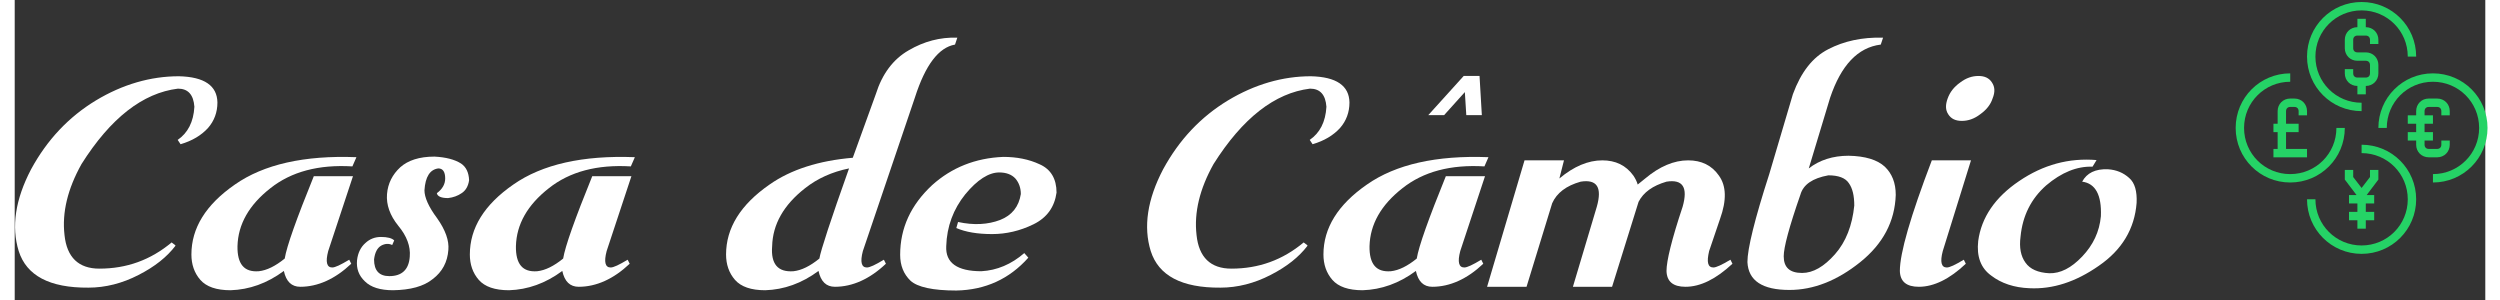
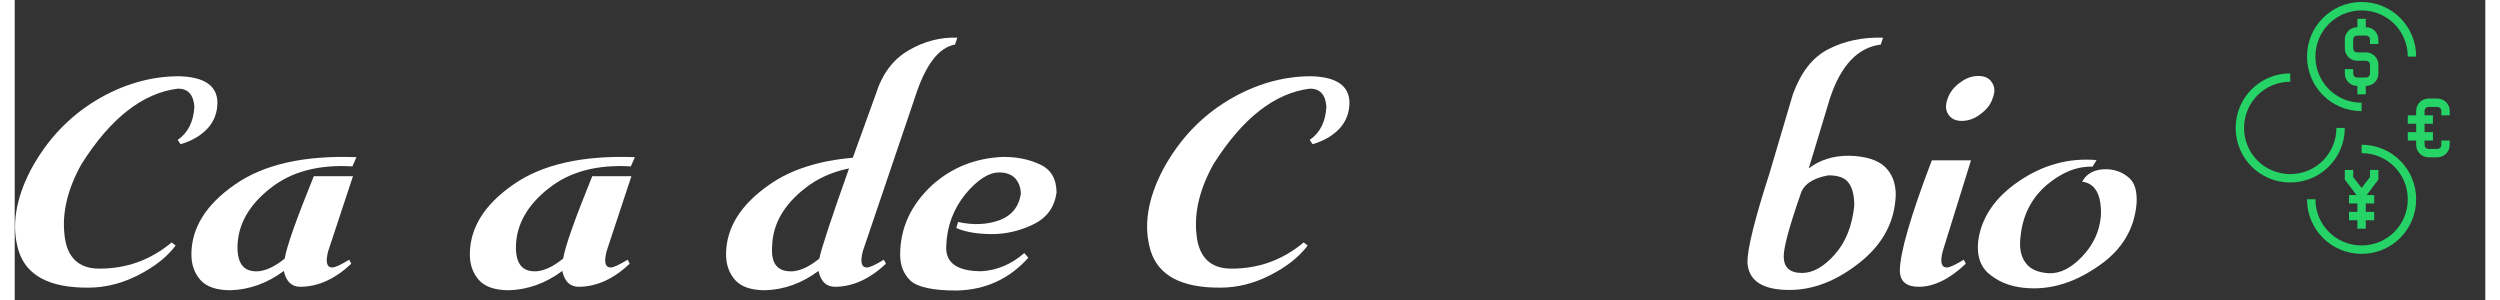
<svg xmlns="http://www.w3.org/2000/svg" width="300px" height="36px" viewBox="0 0 140 17" version="1.1" xml:space="preserve" style="fill-rule:evenodd;clip-rule:evenodd;stroke-linejoin:round;stroke-miterlimit:2;">
  <rect x="0" y="0" width="140" height="17" fill="#333333" stroke="none" />
  <g transform="matrix(0.408,0,0,0.408,-31.92,-144.714)">
    <g transform="matrix(1,0,0,1,-123.557,50.801)">
      <g transform="matrix(40,0,0,40,200.988,343.721)">
        <path d="M0.077,-0.408C0.133,-0.511 0.208,-0.59 0.302,-0.647C0.395,-0.703 0.492,-0.731 0.59,-0.731C0.679,-0.729 0.723,-0.698 0.724,-0.64C0.724,-0.606 0.713,-0.576 0.691,-0.551C0.668,-0.526 0.637,-0.507 0.596,-0.495L0.586,-0.51C0.621,-0.534 0.641,-0.572 0.644,-0.625C0.641,-0.667 0.622,-0.688 0.587,-0.688C0.465,-0.673 0.353,-0.586 0.252,-0.426C0.204,-0.34 0.184,-0.258 0.193,-0.18C0.201,-0.102 0.242,-0.063 0.314,-0.063C0.409,-0.063 0.492,-0.093 0.565,-0.154L0.578,-0.144L0.578,-0.142C0.549,-0.104 0.507,-0.07 0.45,-0.041C0.394,-0.012 0.335,0.003 0.276,0.003C0.141,0.004 0.061,-0.039 0.034,-0.124C0.008,-0.208 0.022,-0.303 0.077,-0.408Z" style="fill:white;fill-rule:nonzero;" />
      </g>
      <g transform="matrix(40,0,0,40,225.734,343.721)">
        <path d="M0.588,-0.45L0.574,-0.418C0.457,-0.425 0.362,-0.4 0.289,-0.342C0.215,-0.284 0.177,-0.217 0.175,-0.141C0.174,-0.079 0.198,-0.05 0.249,-0.054C0.277,-0.057 0.307,-0.072 0.339,-0.098C0.346,-0.141 0.38,-0.236 0.44,-0.384L0.576,-0.384L0.49,-0.124C0.48,-0.086 0.485,-0.067 0.504,-0.067C0.514,-0.067 0.533,-0.076 0.563,-0.094L0.57,-0.08C0.514,-0.027 0.454,-0 0.393,-0C0.363,-0 0.344,-0.018 0.336,-0.055C0.278,-0.012 0.216,0.01 0.151,0.012C0.102,0.012 0.067,0 0.046,-0.024C0.025,-0.048 0.015,-0.078 0.015,-0.112C0.015,-0.204 0.065,-0.285 0.166,-0.355C0.266,-0.425 0.407,-0.457 0.588,-0.45Z" style="fill:white;fill-rule:nonzero;" />
      </g>
      <g transform="matrix(40,0,0,40,249.582,343.721)">
-         <path d="M0.276,-0.411C0.247,-0.407 0.231,-0.382 0.228,-0.335C0.228,-0.311 0.242,-0.278 0.272,-0.238C0.301,-0.197 0.314,-0.16 0.311,-0.128C0.308,-0.086 0.29,-0.052 0.257,-0.027C0.225,-0.001 0.179,0.011 0.119,0.012C0.075,0.012 0.042,0.002 0.021,-0.019C-0,-0.039 -0.009,-0.063 -0.006,-0.093C-0.003,-0.118 0.007,-0.138 0.023,-0.152C0.038,-0.166 0.056,-0.173 0.077,-0.173C0.099,-0.173 0.115,-0.169 0.123,-0.161L0.116,-0.145C0.104,-0.151 0.091,-0.15 0.078,-0.143C0.064,-0.135 0.056,-0.119 0.053,-0.095C0.053,-0.056 0.071,-0.037 0.106,-0.037C0.15,-0.037 0.174,-0.06 0.177,-0.105C0.18,-0.14 0.167,-0.176 0.137,-0.212C0.108,-0.248 0.095,-0.285 0.098,-0.322C0.101,-0.359 0.117,-0.39 0.144,-0.415C0.171,-0.439 0.21,-0.452 0.263,-0.452C0.302,-0.45 0.333,-0.442 0.355,-0.428C0.373,-0.416 0.382,-0.396 0.383,-0.37C0.38,-0.349 0.371,-0.334 0.357,-0.325C0.344,-0.316 0.328,-0.31 0.31,-0.308C0.286,-0.308 0.273,-0.314 0.271,-0.325C0.29,-0.339 0.3,-0.356 0.3,-0.376C0.3,-0.399 0.292,-0.411 0.276,-0.411Z" style="fill:white;fill-rule:nonzero;" />
-       </g>
+         </g>
      <g transform="matrix(40,0,0,40,264.406,343.721)">
        <path d="M0.588,-0.45L0.574,-0.418C0.457,-0.425 0.362,-0.4 0.289,-0.342C0.215,-0.284 0.177,-0.217 0.175,-0.141C0.174,-0.079 0.198,-0.05 0.249,-0.054C0.277,-0.057 0.307,-0.072 0.339,-0.098C0.346,-0.141 0.38,-0.236 0.44,-0.384L0.576,-0.384L0.49,-0.124C0.48,-0.086 0.485,-0.067 0.504,-0.067C0.514,-0.067 0.533,-0.076 0.563,-0.094L0.57,-0.08C0.514,-0.027 0.454,-0 0.393,-0C0.363,-0 0.344,-0.018 0.336,-0.055C0.278,-0.012 0.216,0.01 0.151,0.012C0.102,0.012 0.067,0 0.046,-0.024C0.025,-0.048 0.015,-0.078 0.015,-0.112C0.015,-0.204 0.065,-0.285 0.166,-0.355C0.266,-0.425 0.407,-0.457 0.588,-0.45Z" style="fill:white;fill-rule:nonzero;" />
      </g>
      <g transform="matrix(40,0,0,40,299.992,343.721)">
        <path d="M0.442,-0.411C0.383,-0.399 0.332,-0.376 0.289,-0.342C0.215,-0.284 0.177,-0.217 0.175,-0.141C0.17,-0.079 0.195,-0.05 0.249,-0.054C0.277,-0.057 0.307,-0.072 0.339,-0.098C0.344,-0.127 0.378,-0.231 0.442,-0.411ZM0.49,-0.124C0.48,-0.086 0.485,-0.067 0.504,-0.067C0.514,-0.067 0.533,-0.076 0.563,-0.094L0.57,-0.08C0.514,-0.027 0.454,-0 0.393,-0C0.363,-0 0.344,-0.018 0.336,-0.055C0.278,-0.012 0.216,0.01 0.151,0.012C0.102,0.012 0.067,0 0.046,-0.024C0.025,-0.048 0.015,-0.078 0.015,-0.112C0.015,-0.204 0.065,-0.285 0.166,-0.355C0.24,-0.407 0.337,-0.438 0.455,-0.448L0.535,-0.669C0.557,-0.739 0.595,-0.79 0.649,-0.821C0.702,-0.852 0.758,-0.867 0.818,-0.865L0.81,-0.841C0.753,-0.831 0.707,-0.77 0.671,-0.658L0.49,-0.124Z" style="fill:white;fill-rule:nonzero;" />
      </g>
      <g transform="matrix(40,0,0,40,324.172,343.721)">
        <path d="M0.373,-0.451C0.419,-0.451 0.462,-0.443 0.5,-0.425C0.538,-0.408 0.558,-0.375 0.558,-0.327C0.551,-0.277 0.525,-0.24 0.478,-0.217C0.431,-0.194 0.383,-0.183 0.334,-0.183C0.284,-0.183 0.242,-0.19 0.21,-0.204L0.216,-0.225C0.271,-0.213 0.32,-0.216 0.362,-0.232C0.403,-0.248 0.427,-0.278 0.434,-0.322C0.434,-0.344 0.427,-0.362 0.415,-0.376C0.402,-0.39 0.383,-0.397 0.359,-0.397C0.323,-0.397 0.283,-0.372 0.241,-0.321C0.2,-0.27 0.177,-0.21 0.175,-0.141C0.172,-0.083 0.213,-0.054 0.297,-0.054C0.351,-0.057 0.401,-0.078 0.446,-0.117L0.46,-0.101C0.394,-0.027 0.311,0.011 0.21,0.013C0.128,0.013 0.075,0.001 0.051,-0.021C0.027,-0.044 0.015,-0.074 0.015,-0.111C0.015,-0.204 0.052,-0.284 0.126,-0.353C0.194,-0.414 0.276,-0.447 0.373,-0.451Z" style="fill:white;fill-rule:nonzero;" />
      </g>
      <g transform="matrix(40,0,0,40,358.215,343.721)">
        <path d="M0.077,-0.408C0.133,-0.511 0.208,-0.59 0.302,-0.647C0.395,-0.703 0.492,-0.731 0.59,-0.731C0.679,-0.729 0.723,-0.698 0.724,-0.64C0.724,-0.606 0.713,-0.576 0.691,-0.551C0.668,-0.526 0.637,-0.507 0.596,-0.495L0.586,-0.51C0.621,-0.534 0.641,-0.572 0.644,-0.625C0.641,-0.667 0.622,-0.688 0.587,-0.688C0.465,-0.673 0.353,-0.586 0.252,-0.426C0.204,-0.34 0.184,-0.258 0.193,-0.18C0.201,-0.102 0.242,-0.063 0.314,-0.063C0.409,-0.063 0.492,-0.093 0.565,-0.154L0.578,-0.144L0.578,-0.142C0.549,-0.104 0.507,-0.07 0.45,-0.041C0.394,-0.012 0.335,0.003 0.276,0.003C0.141,0.004 0.061,-0.039 0.034,-0.124C0.008,-0.208 0.022,-0.303 0.077,-0.408Z" style="fill:white;fill-rule:nonzero;" />
      </g>
      <g transform="matrix(40,0,0,40,382.961,343.721)">
-         <path d="M0.588,-0.45L0.574,-0.418C0.457,-0.425 0.362,-0.4 0.289,-0.342C0.215,-0.284 0.177,-0.217 0.175,-0.141C0.174,-0.079 0.198,-0.05 0.249,-0.054C0.277,-0.057 0.307,-0.072 0.339,-0.098C0.346,-0.141 0.38,-0.236 0.44,-0.384L0.576,-0.384L0.49,-0.124C0.48,-0.086 0.485,-0.067 0.504,-0.067C0.514,-0.067 0.533,-0.076 0.563,-0.094L0.57,-0.08C0.514,-0.027 0.454,-0 0.393,-0C0.363,-0 0.344,-0.018 0.336,-0.055C0.278,-0.012 0.216,0.01 0.151,0.012C0.102,0.012 0.067,0 0.046,-0.024C0.025,-0.048 0.015,-0.078 0.015,-0.112C0.015,-0.204 0.065,-0.285 0.166,-0.355C0.266,-0.425 0.407,-0.457 0.588,-0.45ZM0.506,-0.676L0.434,-0.596L0.379,-0.596L0.502,-0.732L0.557,-0.732L0.565,-0.596L0.511,-0.596L0.506,-0.676Z" style="fill:white;fill-rule:nonzero;" />
-       </g>
+         </g>
      <g transform="matrix(40,0,0,40,406.809,343.721)">
-         <path d="M0.368,-0.278C0.387,-0.345 0.369,-0.374 0.312,-0.365C0.262,-0.351 0.229,-0.326 0.213,-0.29L0.124,-0L-0.013,-0L0.117,-0.439L0.254,-0.439L0.238,-0.376C0.288,-0.418 0.338,-0.439 0.387,-0.439C0.433,-0.439 0.469,-0.422 0.495,-0.386C0.501,-0.377 0.507,-0.366 0.51,-0.355L0.536,-0.376C0.586,-0.418 0.636,-0.439 0.685,-0.439C0.731,-0.439 0.767,-0.422 0.792,-0.386C0.818,-0.35 0.819,-0.3 0.796,-0.236L0.758,-0.124C0.749,-0.086 0.753,-0.067 0.773,-0.067C0.782,-0.067 0.802,-0.076 0.832,-0.094L0.839,-0.08C0.782,-0.027 0.728,-0 0.676,-0C0.633,-0 0.611,-0.018 0.61,-0.055C0.61,-0.09 0.628,-0.164 0.666,-0.278C0.685,-0.345 0.667,-0.374 0.61,-0.365C0.562,-0.351 0.53,-0.328 0.513,-0.295L0.421,-0L0.285,-0L0.368,-0.278Z" style="fill:white;fill-rule:nonzero;" />
-       </g>
+         </g>
      <g transform="matrix(40,0,0,40,441.848,343.721)">
        <path d="M0.486,-0.865L0.478,-0.841C0.398,-0.831 0.34,-0.769 0.302,-0.656L0.228,-0.411C0.265,-0.44 0.312,-0.455 0.366,-0.455C0.424,-0.454 0.466,-0.441 0.492,-0.417C0.517,-0.393 0.53,-0.361 0.53,-0.319C0.527,-0.227 0.486,-0.149 0.406,-0.085C0.326,-0.021 0.244,0.011 0.161,0.011C0.067,0.011 0.018,-0.021 0.015,-0.086C0.015,-0.132 0.04,-0.234 0.091,-0.392L0.173,-0.669C0.201,-0.745 0.241,-0.797 0.296,-0.825C0.35,-0.853 0.413,-0.867 0.486,-0.865ZM0.141,-0.106C0.141,-0.067 0.162,-0.048 0.205,-0.048C0.243,-0.048 0.281,-0.07 0.319,-0.113C0.357,-0.156 0.379,-0.213 0.386,-0.282C0.386,-0.316 0.38,-0.342 0.367,-0.36C0.355,-0.378 0.331,-0.387 0.296,-0.387C0.241,-0.377 0.209,-0.355 0.199,-0.32C0.16,-0.208 0.141,-0.137 0.141,-0.106Z" style="fill:white;fill-rule:nonzero;" />
      </g>
      <g transform="matrix(40,0,0,40,463.059,343.721)">
        <path d="M0.014,-0.055C0.014,-0.117 0.051,-0.245 0.125,-0.439L0.261,-0.439L0.163,-0.124C0.153,-0.086 0.158,-0.067 0.177,-0.067C0.187,-0.067 0.206,-0.076 0.236,-0.094L0.243,-0.08C0.187,-0.027 0.132,-0 0.08,-0C0.037,-0 0.015,-0.018 0.014,-0.055ZM0.287,-0.732C0.308,-0.732 0.324,-0.725 0.334,-0.709C0.344,-0.694 0.345,-0.676 0.336,-0.654C0.329,-0.632 0.314,-0.614 0.293,-0.599C0.272,-0.583 0.251,-0.576 0.229,-0.576C0.208,-0.576 0.192,-0.583 0.182,-0.599C0.172,-0.614 0.172,-0.632 0.18,-0.654C0.188,-0.676 0.202,-0.694 0.223,-0.709C0.244,-0.725 0.265,-0.732 0.287,-0.732Z" style="fill:white;fill-rule:nonzero;" />
      </g>
      <g transform="matrix(40,0,0,40,473.82,343.721)">
        <path d="M0.428,-0.44L0.414,-0.417C0.36,-0.419 0.306,-0.397 0.253,-0.352C0.201,-0.306 0.171,-0.247 0.164,-0.174C0.159,-0.136 0.165,-0.106 0.181,-0.084C0.197,-0.061 0.225,-0.049 0.264,-0.047C0.302,-0.046 0.34,-0.065 0.378,-0.105C0.416,-0.145 0.438,-0.191 0.443,-0.245C0.446,-0.319 0.424,-0.359 0.378,-0.365C0.394,-0.395 0.424,-0.41 0.468,-0.408C0.497,-0.406 0.521,-0.396 0.541,-0.378C0.561,-0.361 0.569,-0.331 0.567,-0.291C0.56,-0.201 0.516,-0.128 0.436,-0.073C0.356,-0.017 0.276,0.009 0.195,0.005C0.142,0.003 0.097,-0.012 0.062,-0.039C0.026,-0.065 0.011,-0.105 0.017,-0.159C0.028,-0.241 0.076,-0.311 0.159,-0.367C0.243,-0.424 0.332,-0.448 0.428,-0.44Z" style="fill:white;fill-rule:nonzero;" />
      </g>
    </g>
    <g transform="matrix(0.583,0,0,0.583,385.536,353.803)">
      <path d="M28,32L26,32C26,38.1 21.1,43 15,43C8.9,43 4,38.1 4,32C4,25.9 8.9,21 15,21L15,19C7.8,19 2,24.8 2,32C2,39.2 7.8,45 15,45C22.2,45 28,39.2 28,32Z" style="fill:rgb(37,211,102);fill-rule:nonzero;" />
-       <path d="M49,19C41.8,19 36,24.8 36,32L38,32C38,25.9 42.9,21 49,21C55.1,21 60,25.9 60,32C60,38.1 55.1,43 49,43L49,45C56.2,45 62,39.2 62,32C62,24.8 56.2,19 49,19Z" style="fill:rgb(37,211,102);fill-rule:nonzero;" />
      <path d="M53,36L53,35L51,35L51,36C51,36.6 50.6,37 50,37L48,37C47.4,37 47,36.6 47,36L47,35L49,35L49,33L47,33L47,31L49,31L49,29L47,29L47,28C47,27.4 47.4,27 48,27L50,27C50.6,27 51,27.4 51,28L51,29L53,29L53,28C53,26.3 51.7,25 50,25L48,25C46.3,25 45,26.3 45,28L45,29L43,29L43,31L45,31L45,33L43,33L43,35L45,35L45,36C45,37.7 46.3,39 48,39L50,39C51.7,39 53,37.7 53,36Z" style="fill:rgb(37,211,102);fill-rule:nonzero;" />
      <path d="M32,36L32,38C38.1,38 43,42.9 43,49C43,55.1 38.1,60 32,60C25.9,60 21,55.1 21,49L19,49C19,56.2 24.8,62 32,62C39.2,62 45,56.2 45,49C45,41.8 39.2,36 32,36Z" style="fill:rgb(37,211,102);fill-rule:nonzero;" />
      <path d="M32,28L32,26C25.9,26 21,21.1 21,15C21,8.9 25.9,4 32,4C38.1,4 43,8.9 43,15L45,15C45,7.8 39.2,2 32,2C24.8,2 19,7.8 19,15C19,22.2 24.8,28 32,28Z" style="fill:rgb(37,211,102);fill-rule:nonzero;" />
      <path d="M36,42L34,42L34,43.7L32,46.3L30,43.7L30,42L28,42L28,44.3L30.8,48L29,48L29,50L31,50L31,52L29,52L29,54L31,54L31,56L33,56L33,54L35,54L35,52L33,52L33,50L35,50L35,48L33.2,48L36,44.3L36,42Z" style="fill:rgb(37,211,102);fill-rule:nonzero;" />
      <path d="M36,12L36,11C36,9.3 34.7,8 33,8L33,6L31,6L31,8C29.3,8 28,9.3 28,11L28,13C28,14.7 29.3,16 31,16L33,16C33.6,16 34,16.4 34,17L34,19C34,19.6 33.6,20 33,20L31,20C30.4,20 30,19.6 30,19L30,18L28,18L28,19C28,20.7 29.3,22 31,22L31,24L33,24L33,22C34.7,22 36,20.7 36,19L36,17C36,15.3 34.7,14 33,14L31,14C30.4,14 30,13.6 30,13L30,11C30,10.4 30.4,10 31,10L33,10C33.6,10 34,10.4 34,11L34,12L36,12Z" style="fill:rgb(37,211,102);fill-rule:nonzero;" />
-       <path d="M12,28L12,31L11,31L11,33L12,33L12,37L11,37L11,39L19,39L19,37L14,37L14,33L17,33L17,31L14,31L14,28C14,27.4 14.4,27 15,27L16,27C16.6,27 17,27.4 17,28L17,29L19,29L19,28C19,26.3 17.7,25 16,25L15,25C13.3,25 12,26.3 12,28Z" style="fill:rgb(37,211,102);fill-rule:nonzero;" />
    </g>
  </g>
</svg>